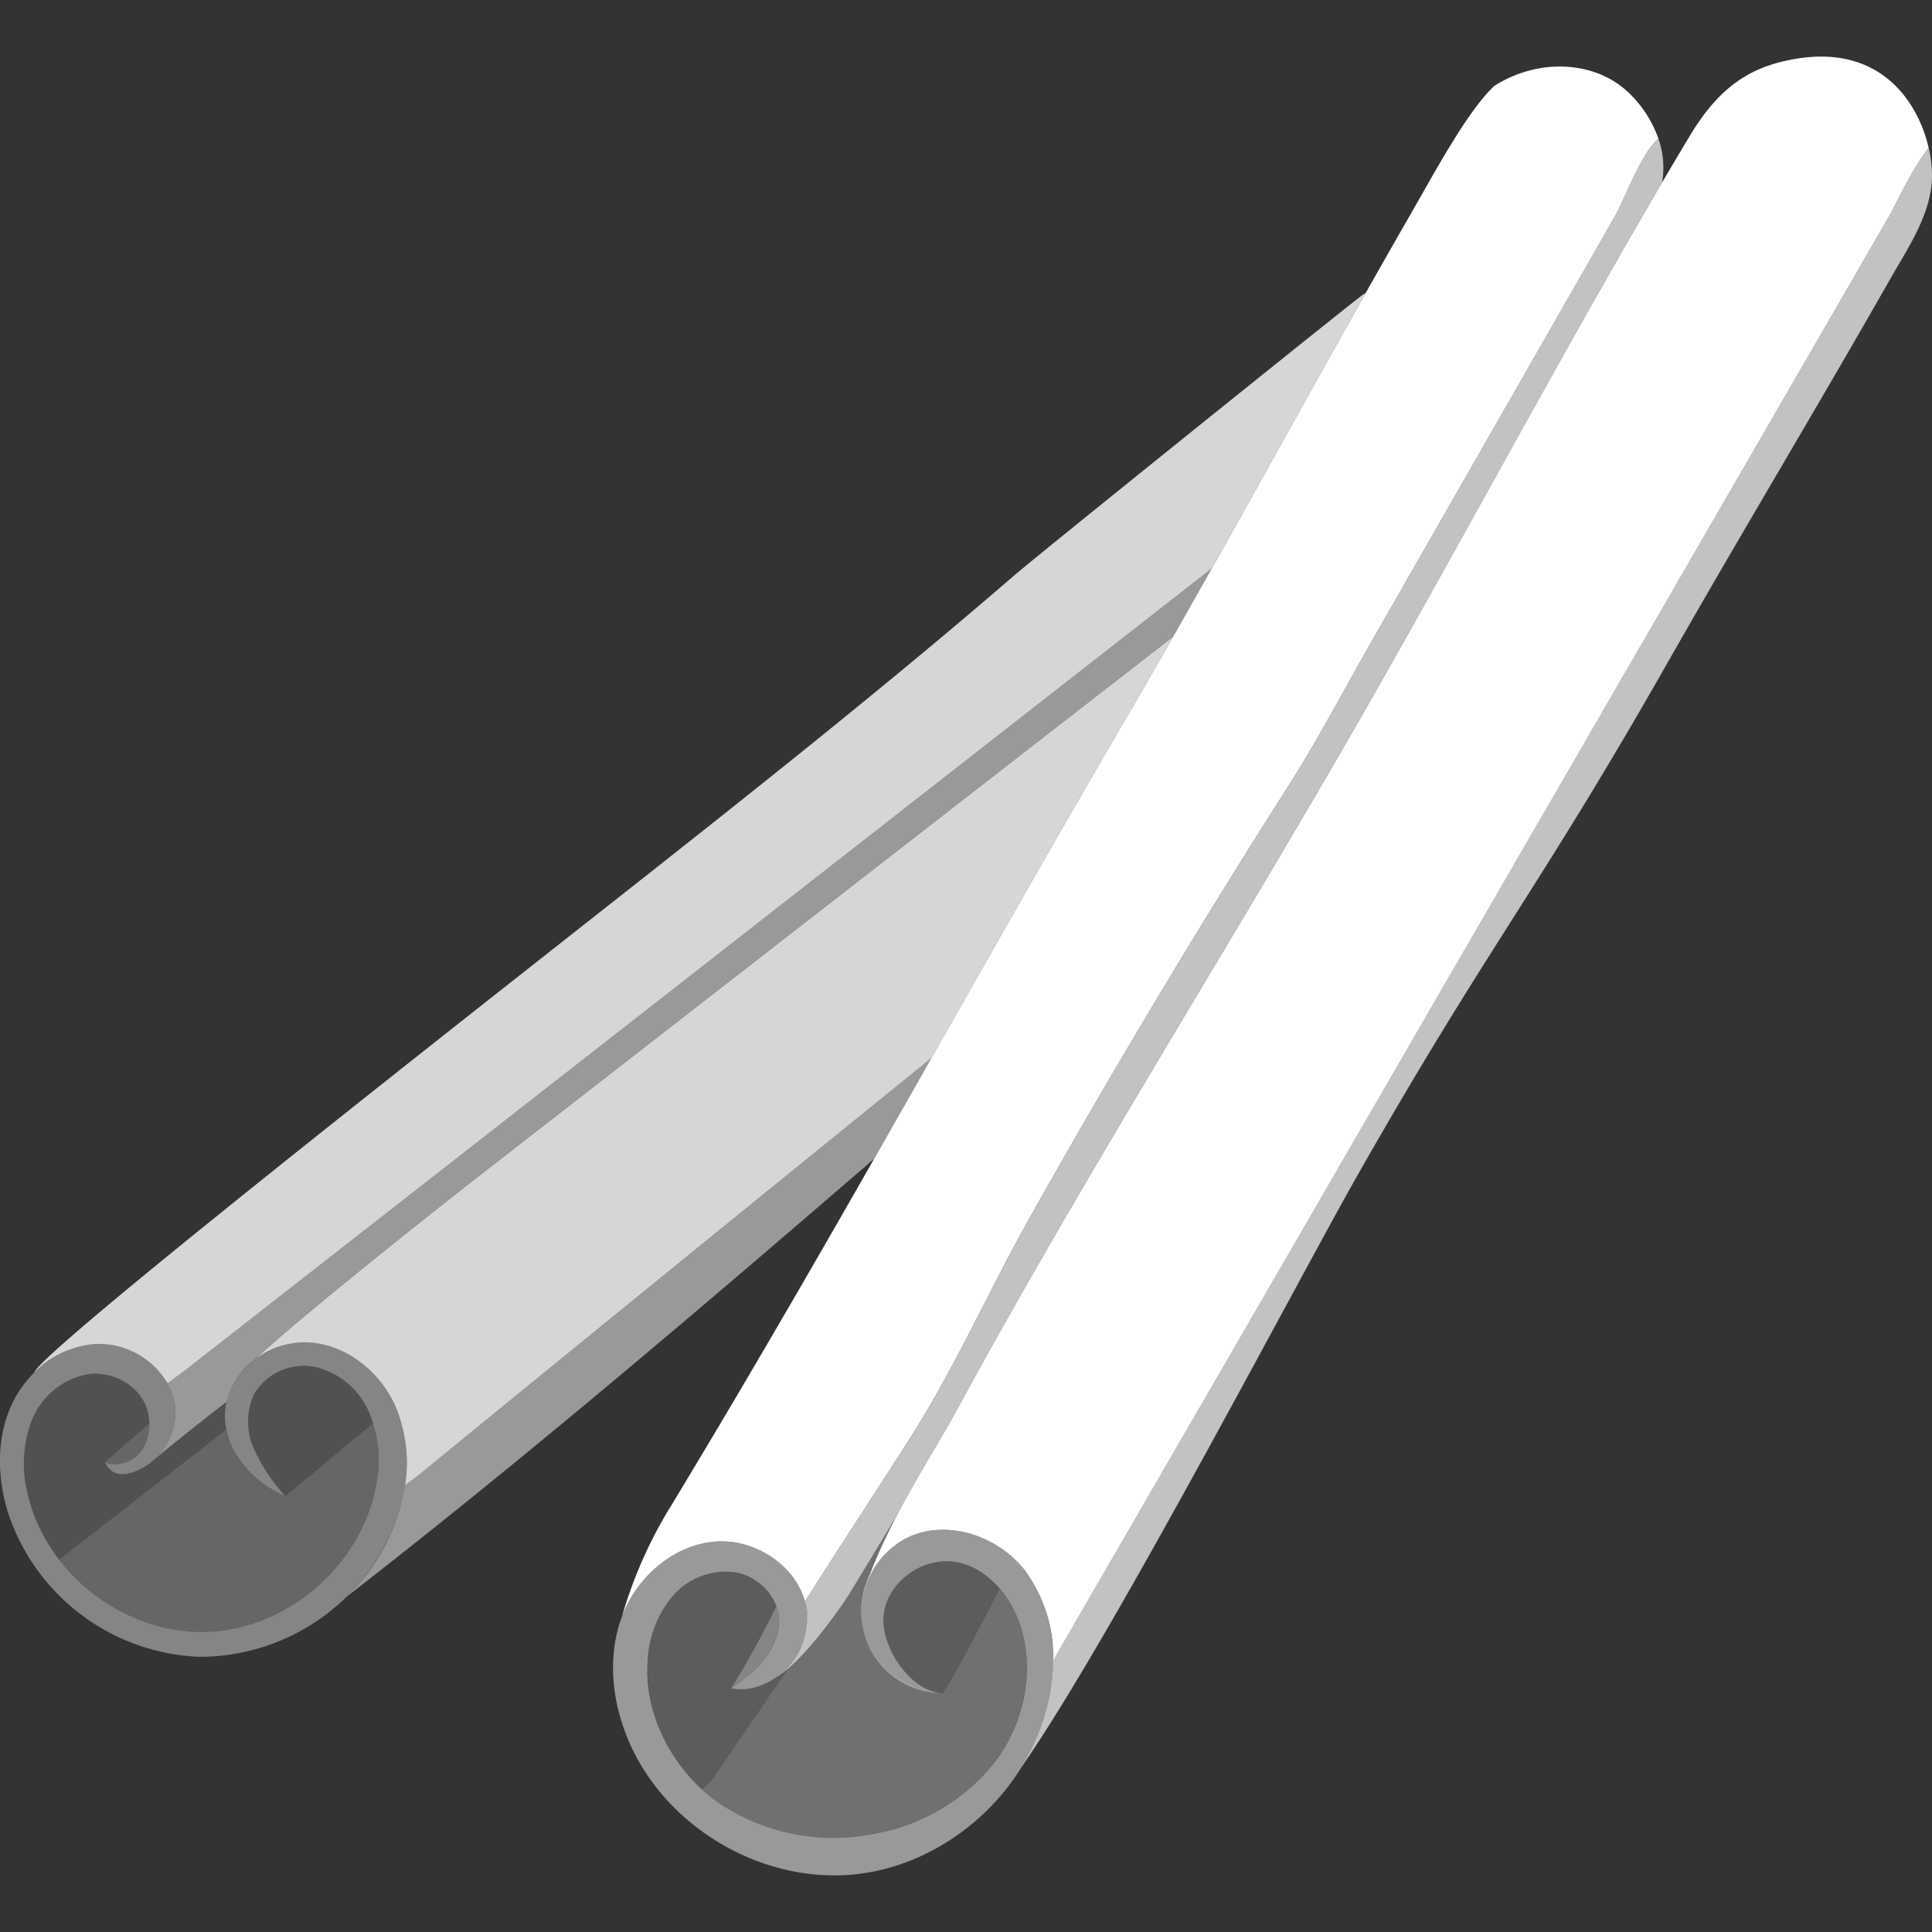
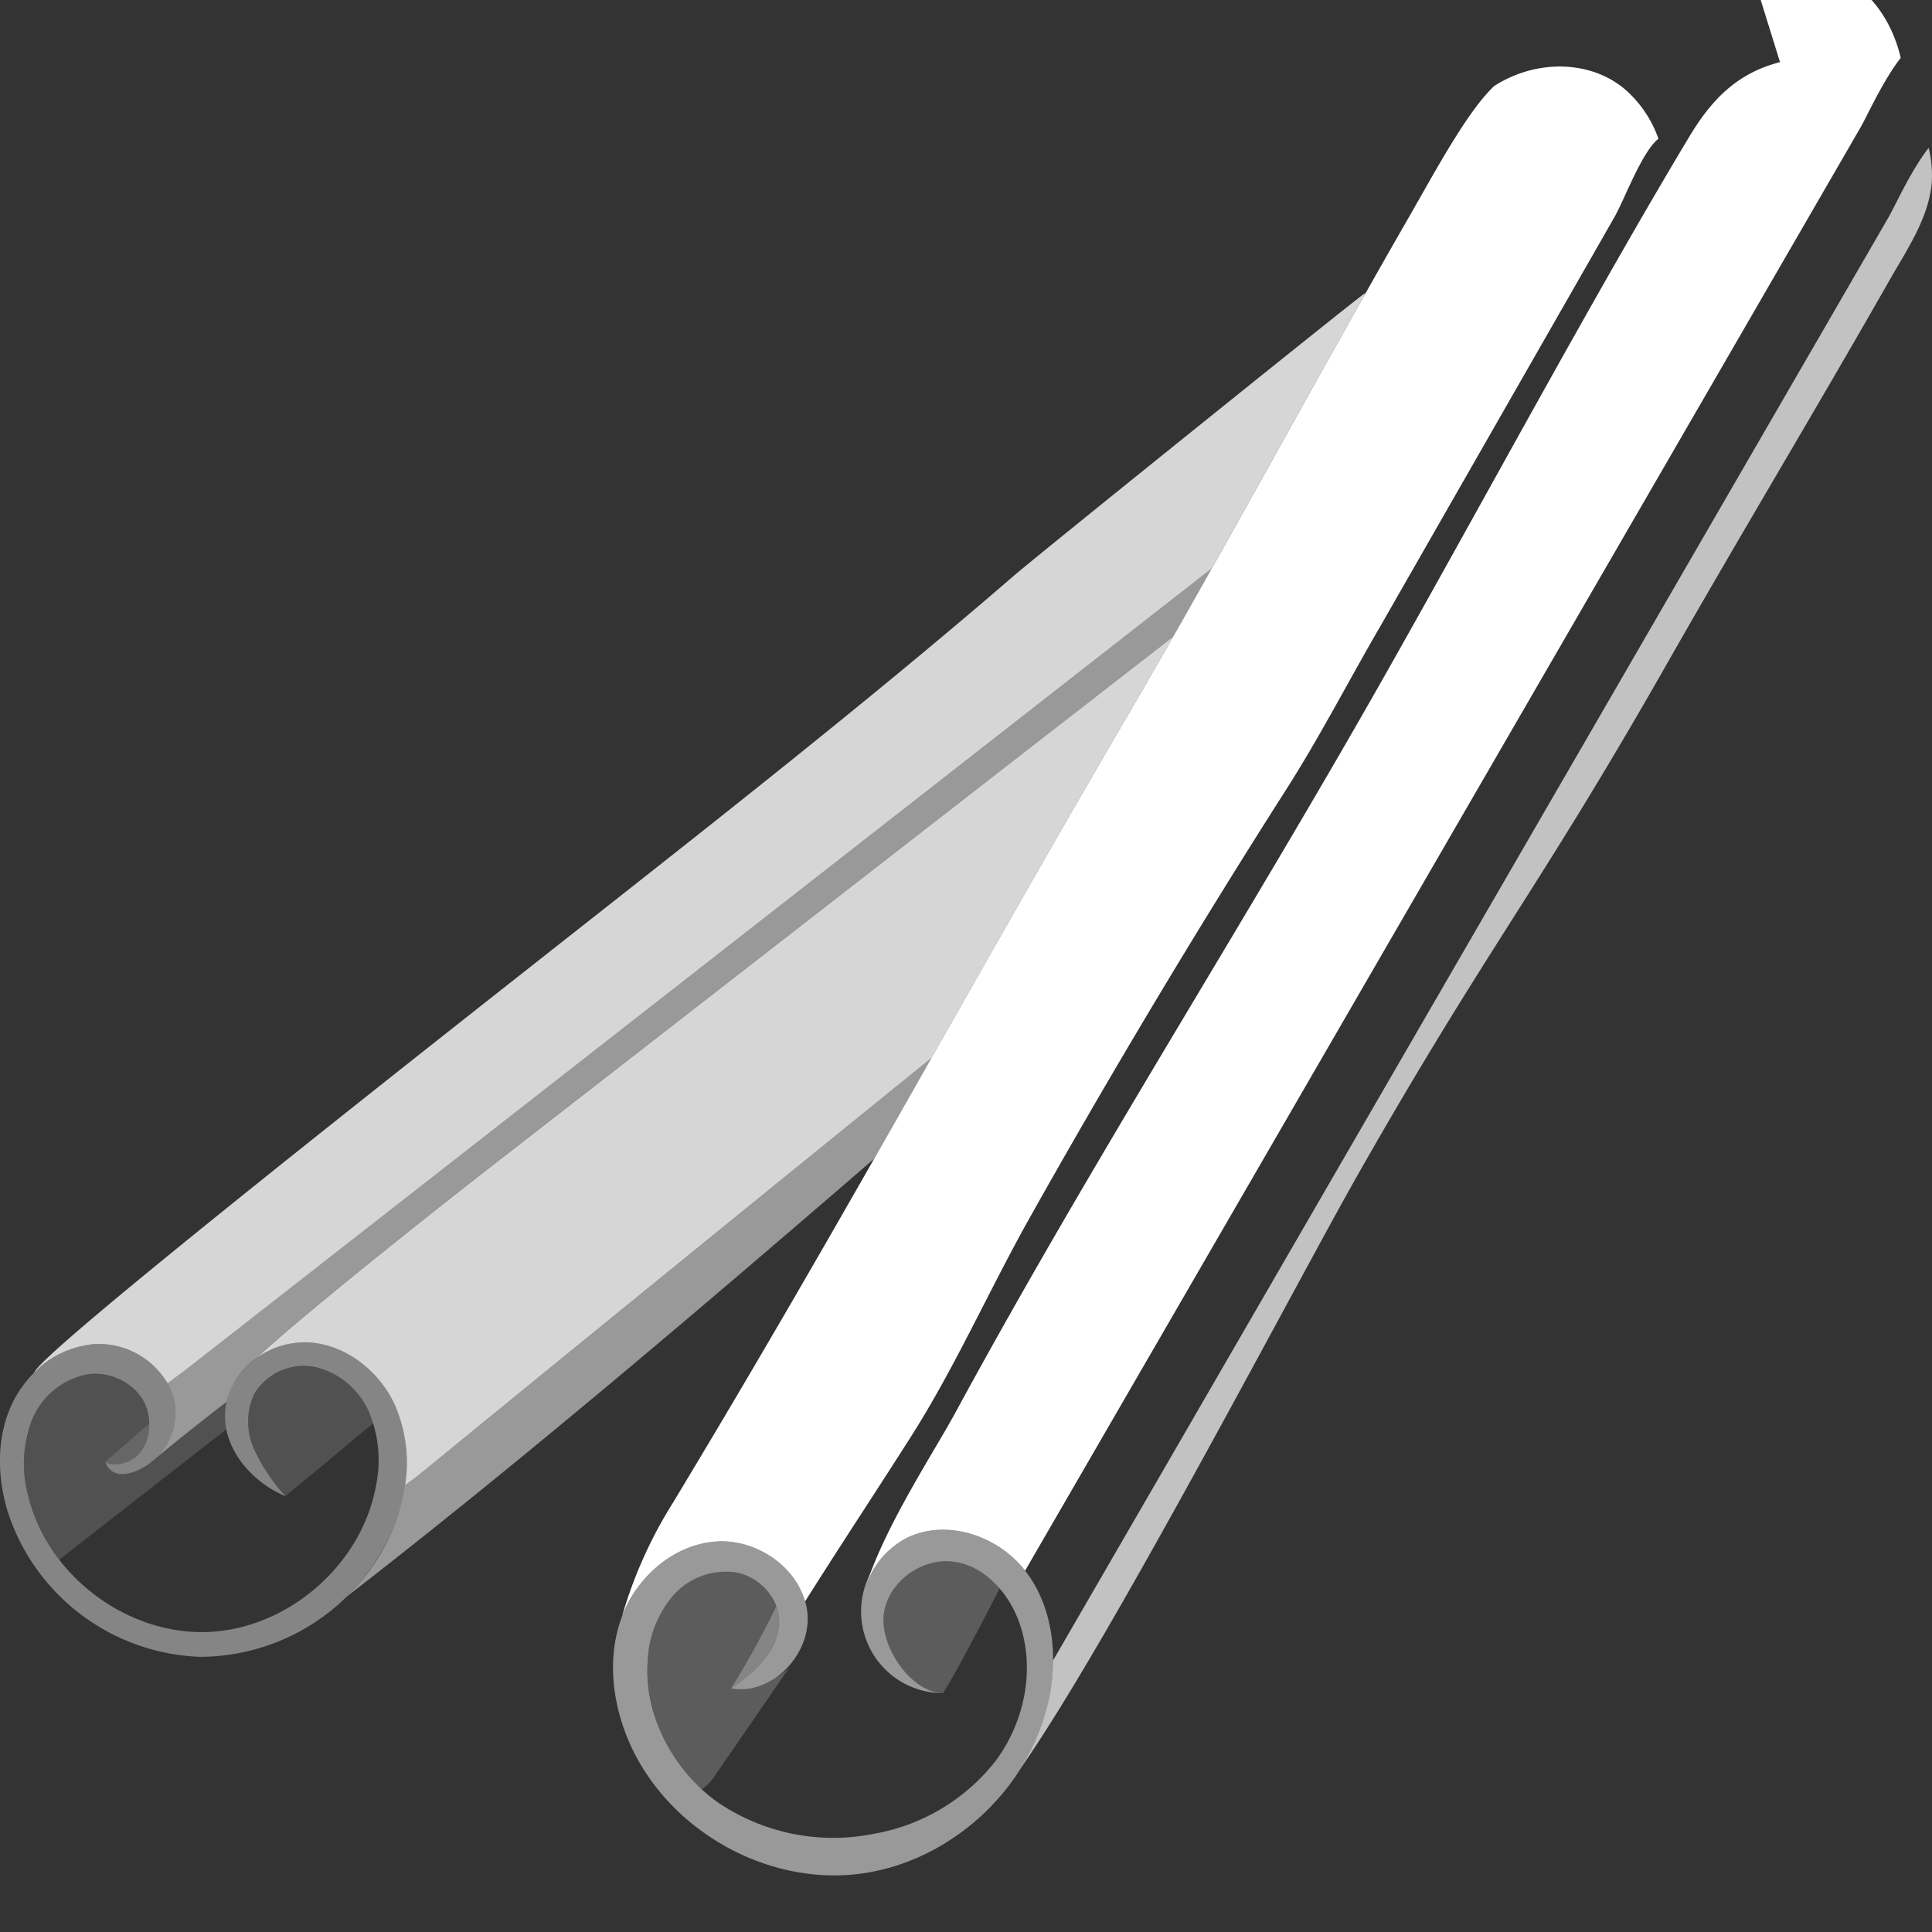
<svg xmlns="http://www.w3.org/2000/svg" viewBox="0 0 300 300">
  <rect x="0" y="0" width="300" height="300" fill="#333333" stroke="none" />
  <g fill="#fff">
    <path d="m 44.3 232.31 c -5.36 -2.23 -9.82 -7.55 -9.33 -13.33 .5 -5.97 6.47 -10.66 12.47 -10.56 s 11.46 4.35 13.93 9.82 2.22 11.89 .28 17.56 a 32.64 32.64 0 0 1 -30.55 21.47 32.63 32.63 0 0 1 -29.86 -22.4 c -1.67 -5.41 -1.82 -11.44 .5 -16.6 s 7.35 -9.25 13 -9.57 11.48 3.71 12.41 9.29 a 9.9 9.9 0 0 1 -2.97 8.44 c -1.9 1.88 -6.45 4.18 -7.86 .56 .77 .7 2.59 .36 3.47 .01 3.05 -1.23 3.91 -5.03 3.11 -7.95 -1.04 -3.81 -5.33 -6.2 -9.24 -5.66 a 11.65 11.65 0 0 0 -8.73 7.19 18.89 18.89 0 0 0 -.57 11.62 c 2.91 12.25 15.12 21.6 27.7 21.22 s 24.2 -10.47 26.35 -22.87 a 19.4 19.4 0 0 0 -1.04 -11.13 12.2 12.2 0 0 0 -8.28 -7.12 8.96 8.96 0 0 0 -9.66 4.24 10.36 10.36 0 0 0 .09 8.63 28.62 28.62 0 0 0 4.78 7.14 z" opacity=".4" />
    <path d="m 146.43 262.91 a 12.7 12.7 0 0 1 -5.68 -24.07 c 6.17 -3.08 14.19 -.39 18.43 5.05 s 5.11 12.95 3.76 19.71 c -2.87 14.32 -15.79 26.02 -30.32 27.46 s -29.5 -7.51 -35.11 -20.99 c -2.52 -6.04 -3.23 -13.02 -.9 -19.13 s 8.03 -11.09 14.55 -11.57 13.31 4.29 14.18 10.78 -5.37 13.2 -11.8 12.02 c 3.67 -2.47 7.31 -5.82 7.43 -10.24 .1 -3.69 -2.99 -7.04 -6.61 -7.75 a 10.9 10.9 0 0 0 -9.93 3.68 16.72 16.72 0 0 0 -3.87 10.16 c -.52 8.47 3.96 16.89 10.86 21.82 a 31.89 31.89 0 0 0 24.27 4.91 30.69 30.69 0 0 0 18.95 -11.37 c 4.49 -6.06 6.16 -14.32 3.63 -21.43 -1.6 -4.5 -5.2 -8.63 -9.92 -9.41 -5.13 -.85 -10.65 3.15 -11.14 8.33 -.48 4.92 4.26 11.91 9.22 12.04 z" opacity=".5" />
    <path d="m 49.1 212.31 a 8.96 8.96 0 0 0 -9.66 4.24 10.36 10.36 0 0 0 .09 8.63 28.65 28.65 0 0 0 4.77 7.13 c 3.94 -3.16 9.24 -7.66 11.44 -9.48 .77 -.64 1.51 -1.24 2.23 -1.82 a 14.91 14.91 0 0 0 -.59 -1.59 12.2 12.2 0 0 0 -8.28 -7.11 z" opacity=".15" />
    <path d="m 16.32 227 c .77 .7 2.59 .36 3.47 .01 2.42 -.97 3.45 -3.55 3.39 -6.03 -2.67 2.36 -5.6 4.92 -6.86 6.02 z" opacity=".25" />
    <path d="m 35.15 221.95 a 10.51 10.51 0 0 1 -.19 -2.97 9.74 9.74 0 0 1 .2 -1.29 c -3.78 2.93 -7.51 5.89 -11.08 8.83 .03 -.03 .07 -.06 .1 -.09 -1.9 1.88 -6.45 4.18 -7.86 .56 1.26 -1.1 4.18 -3.66 6.85 -6.02 a 8.11 8.11 0 0 0 -.27 -1.92 c -1.04 -3.81 -5.33 -6.19 -9.24 -5.66 a 11.65 11.65 0 0 0 -8.73 7.19 18.9 18.9 0 0 0 -.56 11.63 26.38 26.38 0 0 0 4.83 9.97 l 25.52 -19.9 z" opacity=".15" />
-     <path d="m 32.06 253.43 c 12.59 -.39 24.2 -10.47 26.35 -22.87 a 20.35 20.35 0 0 0 -.45 -9.54 c -.72 .58 -1.46 1.18 -2.23 1.82 -2.2 1.81 -7.5 6.32 -11.44 9.48 -4.42 -1.84 -8.22 -5.78 -9.15 -10.36 l -.43 .34 -25.51 19.88 c 5.38 6.97 14.02 11.52 22.86 11.25 z" opacity=".25" />
    <path d="m 144.66 164.25 q -39.83 32.29 -79.55 64.7 c -.6 .49 -1.36 1.05 -2.22 1.65 a 28.61 28.61 0 0 1 -1.25 5.2 31 31 0 0 1 -7.76 12.08 c .02 -.01 .03 -.02 .05 -.03 26.16 -20.26 53.89 -43.81 81.82 -67.93 q 4.49 -7.87 8.91 -15.67 z" opacity=".5" />
    <path d="m 175.05 111.18 q 3.56 -6.08 7.11 -12.32 l -19.97 15.51 -86.34 67.08 c -7.65 5.94 -29.13 22.95 -36.05 29.47 a 12.79 12.79 0 0 1 7.63 -2.49 c 5.99 .1 11.46 4.35 13.93 9.82 a 22.36 22.36 0 0 1 1.53 12.36 c .86 -.61 1.62 -1.16 2.22 -1.65 q 39.71 -32.43 79.55 -64.7 c 9.89 -17.45 19.7 -34.79 30.39 -53.08 z" opacity=".8" />
    <path d="m 162.19 114.37 l 19.97 -15.52 q 3 -5.25 5.99 -10.57 l -158.74 123.97 c -.75 .58 -1.98 1.47 -3.4 2.55 a 9.77 9.77 0 0 1 1.14 3.19 9.89 9.89 0 0 1 -2.97 8.44 c -.03 .03 -.07 .06 -.1 .09 3.58 -2.95 7.3 -5.91 11.08 -8.83 a 11.63 11.63 0 0 1 4.69 -6.81 l -.06 .04 h -.01 c 6.92 -6.51 28.4 -23.53 36.05 -29.47 z" opacity=".5" />
    <path d="m 212.06 45.5 c -.13 .08 -.25 .14 -.37 .22 -1.14 .72 -50.62 40.53 -54.14 43.58 -23.57 20.38 -50.79 41.6 -74.21 60.06 -23.78 18.73 -76.17 60.04 -77.99 63.69 -.02 .03 -.02 .06 -.04 .09 a 14.75 14.75 0 0 1 9.44 -4.44 12.46 12.46 0 0 1 11.27 6.1 c 1.43 -1.08 2.66 -1.96 3.4 -2.55 l 158.73 -123.97 c 8.05 -14.31 16.05 -28.85 23.91 -42.78 z" opacity=".8" />
-     <path d="m 276.4 9.65 c -6.6 1.68 -10.59 5.75 -14.09 11.58 -14.95 24.9 -31.44 55.65 -47.09 83.32 -21.92 38.76 -45.54 75.53 -66.79 114.66 -3.52 6.48 -10.6 17.11 -13.82 26.59 a 12.85 12.85 0 0 1 6.14 -6.96 c 6.17 -3.08 14.19 -.4 18.43 5.05 a 22.44 22.44 0 0 1 4.34 13.97 q 17.19 -29.69 34.38 -59.38 l 63.62 -109.9 31.64 -54.68 c 1.23 -2.13 3.46 -7.23 6.32 -10.95 -1.77 -7.63 -8.22 -17.08 -23.08 -13.3 z" />
+     <path d="m 276.4 9.65 c -6.6 1.68 -10.59 5.75 -14.09 11.58 -14.95 24.9 -31.44 55.65 -47.09 83.32 -21.92 38.76 -45.54 75.53 -66.79 114.66 -3.52 6.48 -10.6 17.11 -13.82 26.59 a 12.85 12.85 0 0 1 6.14 -6.96 c 6.17 -3.08 14.19 -.4 18.43 5.05 q 17.19 -29.69 34.38 -59.38 l 63.62 -109.9 31.64 -54.68 c 1.23 -2.13 3.46 -7.23 6.32 -10.95 -1.77 -7.63 -8.22 -17.08 -23.08 -13.3 z" />
    <path d="m 299.48 22.95 c -2.86 3.72 -5.09 8.82 -6.32 10.95 l -31.65 54.67 -63.62 109.9 q -17.18 29.69 -34.38 59.38 a 30.01 30.01 0 0 1 -.58 5.74 32.74 32.74 0 0 1 -4.27 10.69 c -.01 .02 -.01 .05 -.02 .07 14.01 -20.08 42.71 -75.26 52.24 -92.01 20.27 -35.62 27.74 -43.73 48.01 -79.35 11.42 -20.07 23.14 -39.49 34.56 -59.56 2.7 -4.74 5.99 -9.51 6.5 -14.95 a 17.93 17.93 0 0 0 -.47 -5.53 z" opacity=".7" />
    <path d="m 252.98 14.47 c -5.12 -4.99 -13.94 -5.59 -20.94 -1.13 -4.21 3.93 -9.18 13.28 -13.5 20.79 -14.14 24.56 -28.81 51.96 -43.49 77.05 -24.31 41.57 -44.01 78.22 -70.6 122.24 a 69.16 69.16 0 0 0 -7.85 17.52 c 2.33 -6.11 8.03 -11.09 14.55 -11.57 6.02 -.44 12.25 3.59 13.86 9.3 5.4 -8.57 11 -17.03 16.4 -25.52 6.88 -10.79 12.21 -22.89 18.49 -34.07 q 18.97 -33.79 39.81 -66.47 c 5.2 -8.14 9.65 -16.8 14.51 -25.16 l 28.92 -50.54 q 3.79 -6.62 7.57 -13.24 c 1.56 -2.73 4.21 -10.05 6.81 -12.13 a 18.1 18.1 0 0 0 -4.54 -7.07 z" />
-     <path d="m 148.43 219.21 c 21.25 -39.13 44.87 -75.9 66.79 -114.66 14.19 -25.09 29.07 -52.7 42.87 -76.2 v -.01 a 13.61 13.61 0 0 0 -.57 -6.8 c -2.6 2.08 -5.25 9.39 -6.81 12.13 q -3.79 6.62 -7.57 13.24 l -28.92 50.55 c -4.86 8.36 -9.32 17.02 -14.51 25.16 q -20.84 32.66 -39.81 66.47 c -6.27 11.18 -11.61 23.27 -18.49 34.07 -5.41 8.49 -11 16.95 -16.4 25.52 a 10.61 10.61 0 0 1 .32 1.48 11.24 11.24 0 0 1 -4.69 10.2 l .1 -.05 c 3.57 -2.17 9.12 -9.52 11.24 -12.98 2.46 -4.01 4.89 -8.05 7.33 -12.08 3.21 -6.12 6.89 -11.92 9.12 -16.04 z" opacity=".7" />
-     <path d="m 111.27 275.34 a 8.89 8.89 0 0 1 -2.29 2.52 25.86 25.86 0 0 0 2.42 1.97 31.89 31.89 0 0 0 24.27 4.91 30.7 30.7 0 0 0 18.95 -11.37 c 4.49 -6.06 6.16 -14.32 3.63 -21.43 a 16.88 16.88 0 0 0 -3.03 -5.27 c -3.52 6.87 -6.8 13.12 -8.8 16.25 a 13.1 13.1 0 0 1 -12.38 -9.78 12.59 12.59 0 0 1 .56 -7.33 75.88 75.88 0 0 1 4.7 -10.56 c -2.44 4.03 -4.87 8.06 -7.33 12.08 a 61.93 61.93 0 0 1 -9.4 11.57 l -.45 .65 z" opacity=".3" />
    <path d="m 114.35 244.18 a 10.9 10.9 0 0 0 -9.93 3.68 16.72 16.72 0 0 0 -3.87 10.16 25.38 25.38 0 0 0 8.43 19.85 8.9 8.9 0 0 0 2.29 -2.52 l 10.87 -15.8 .45 -.65 a 13.53 13.53 0 0 1 -1.84 1.41 c -.04 .02 -.06 .03 -.1 .05 a 9.23 9.23 0 0 1 -7.11 1.82 136.95 136.95 0 0 0 7.01 -12.73 8.49 8.49 0 0 0 -6.2 -5.27 z" opacity=".2" />
    <path d="m 148.34 242.53 c -5.13 -.85 -10.65 3.15 -11.14 8.33 -.47 4.93 4.28 11.92 9.23 12.05 1.99 -3.14 5.27 -9.39 8.79 -16.25 a 11.69 11.69 0 0 0 -6.88 -4.13 z" opacity=".2" />
    <path d="m 120.96 251.93 a 6.73 6.73 0 0 0 -.42 -2.49 136.45 136.45 0 0 1 -7.01 12.73 c 3.67 -2.47 7.31 -5.82 7.43 -10.24 z" opacity=".4" />
  </g>
</svg>